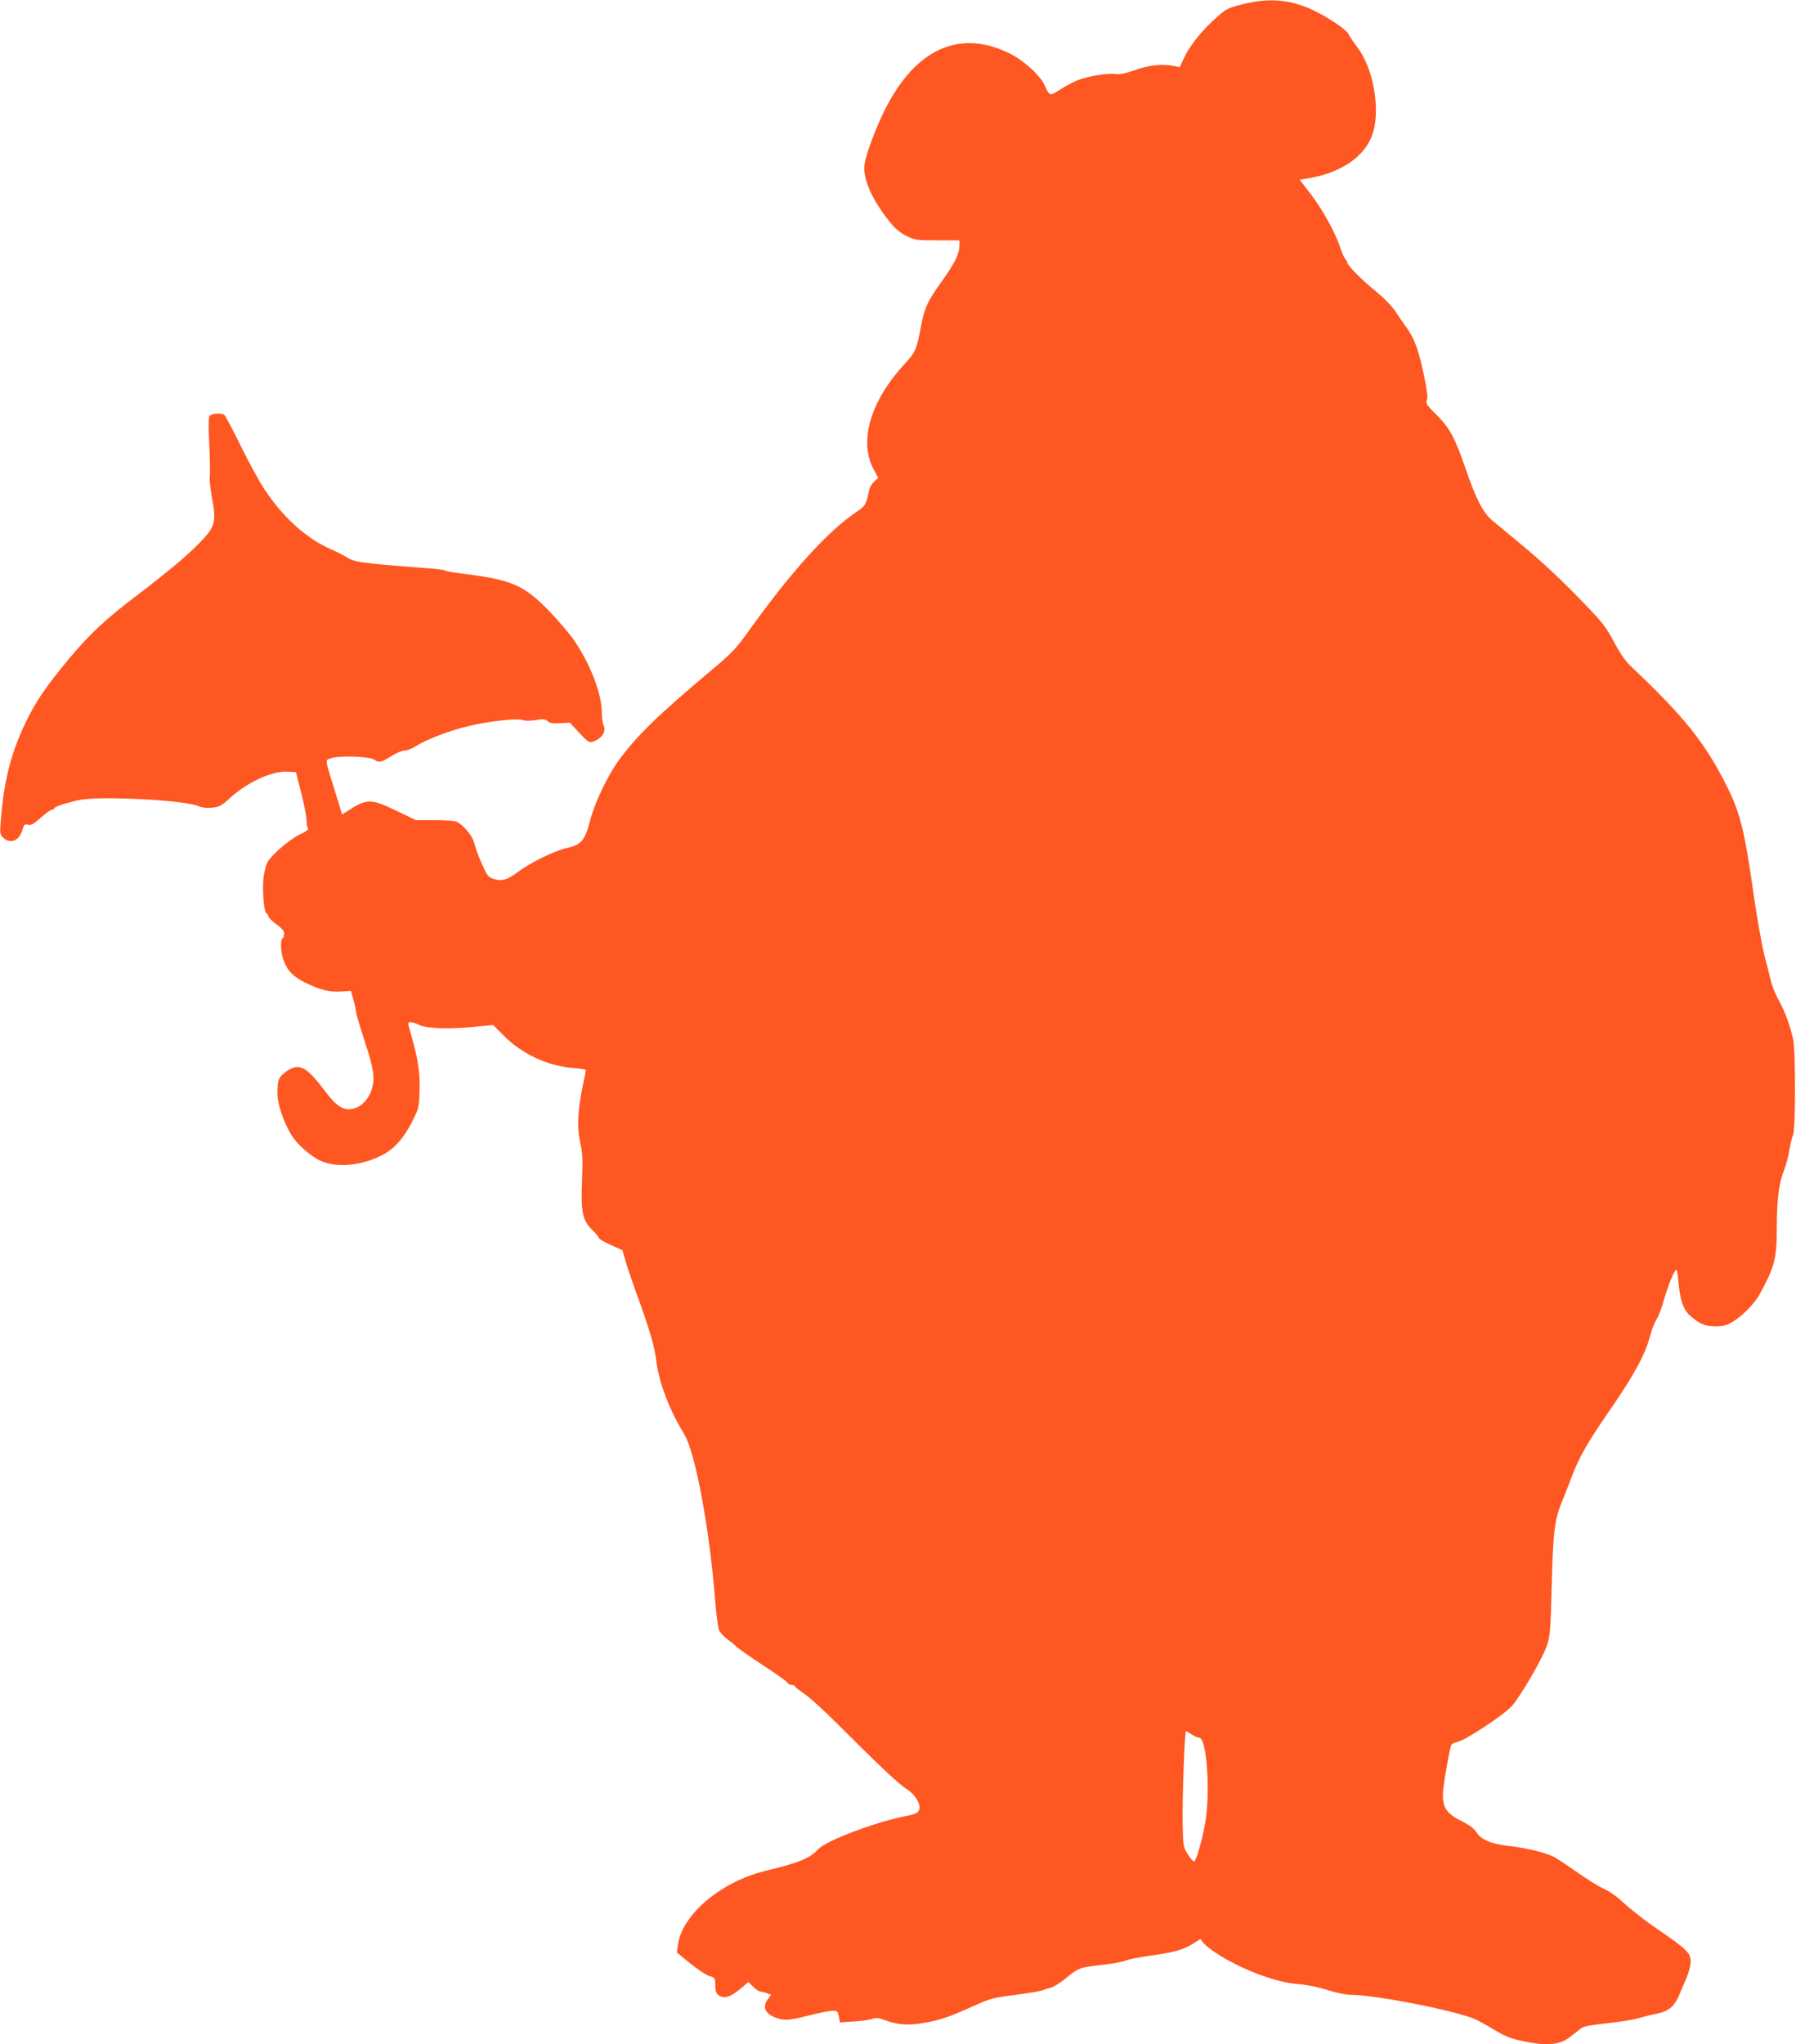
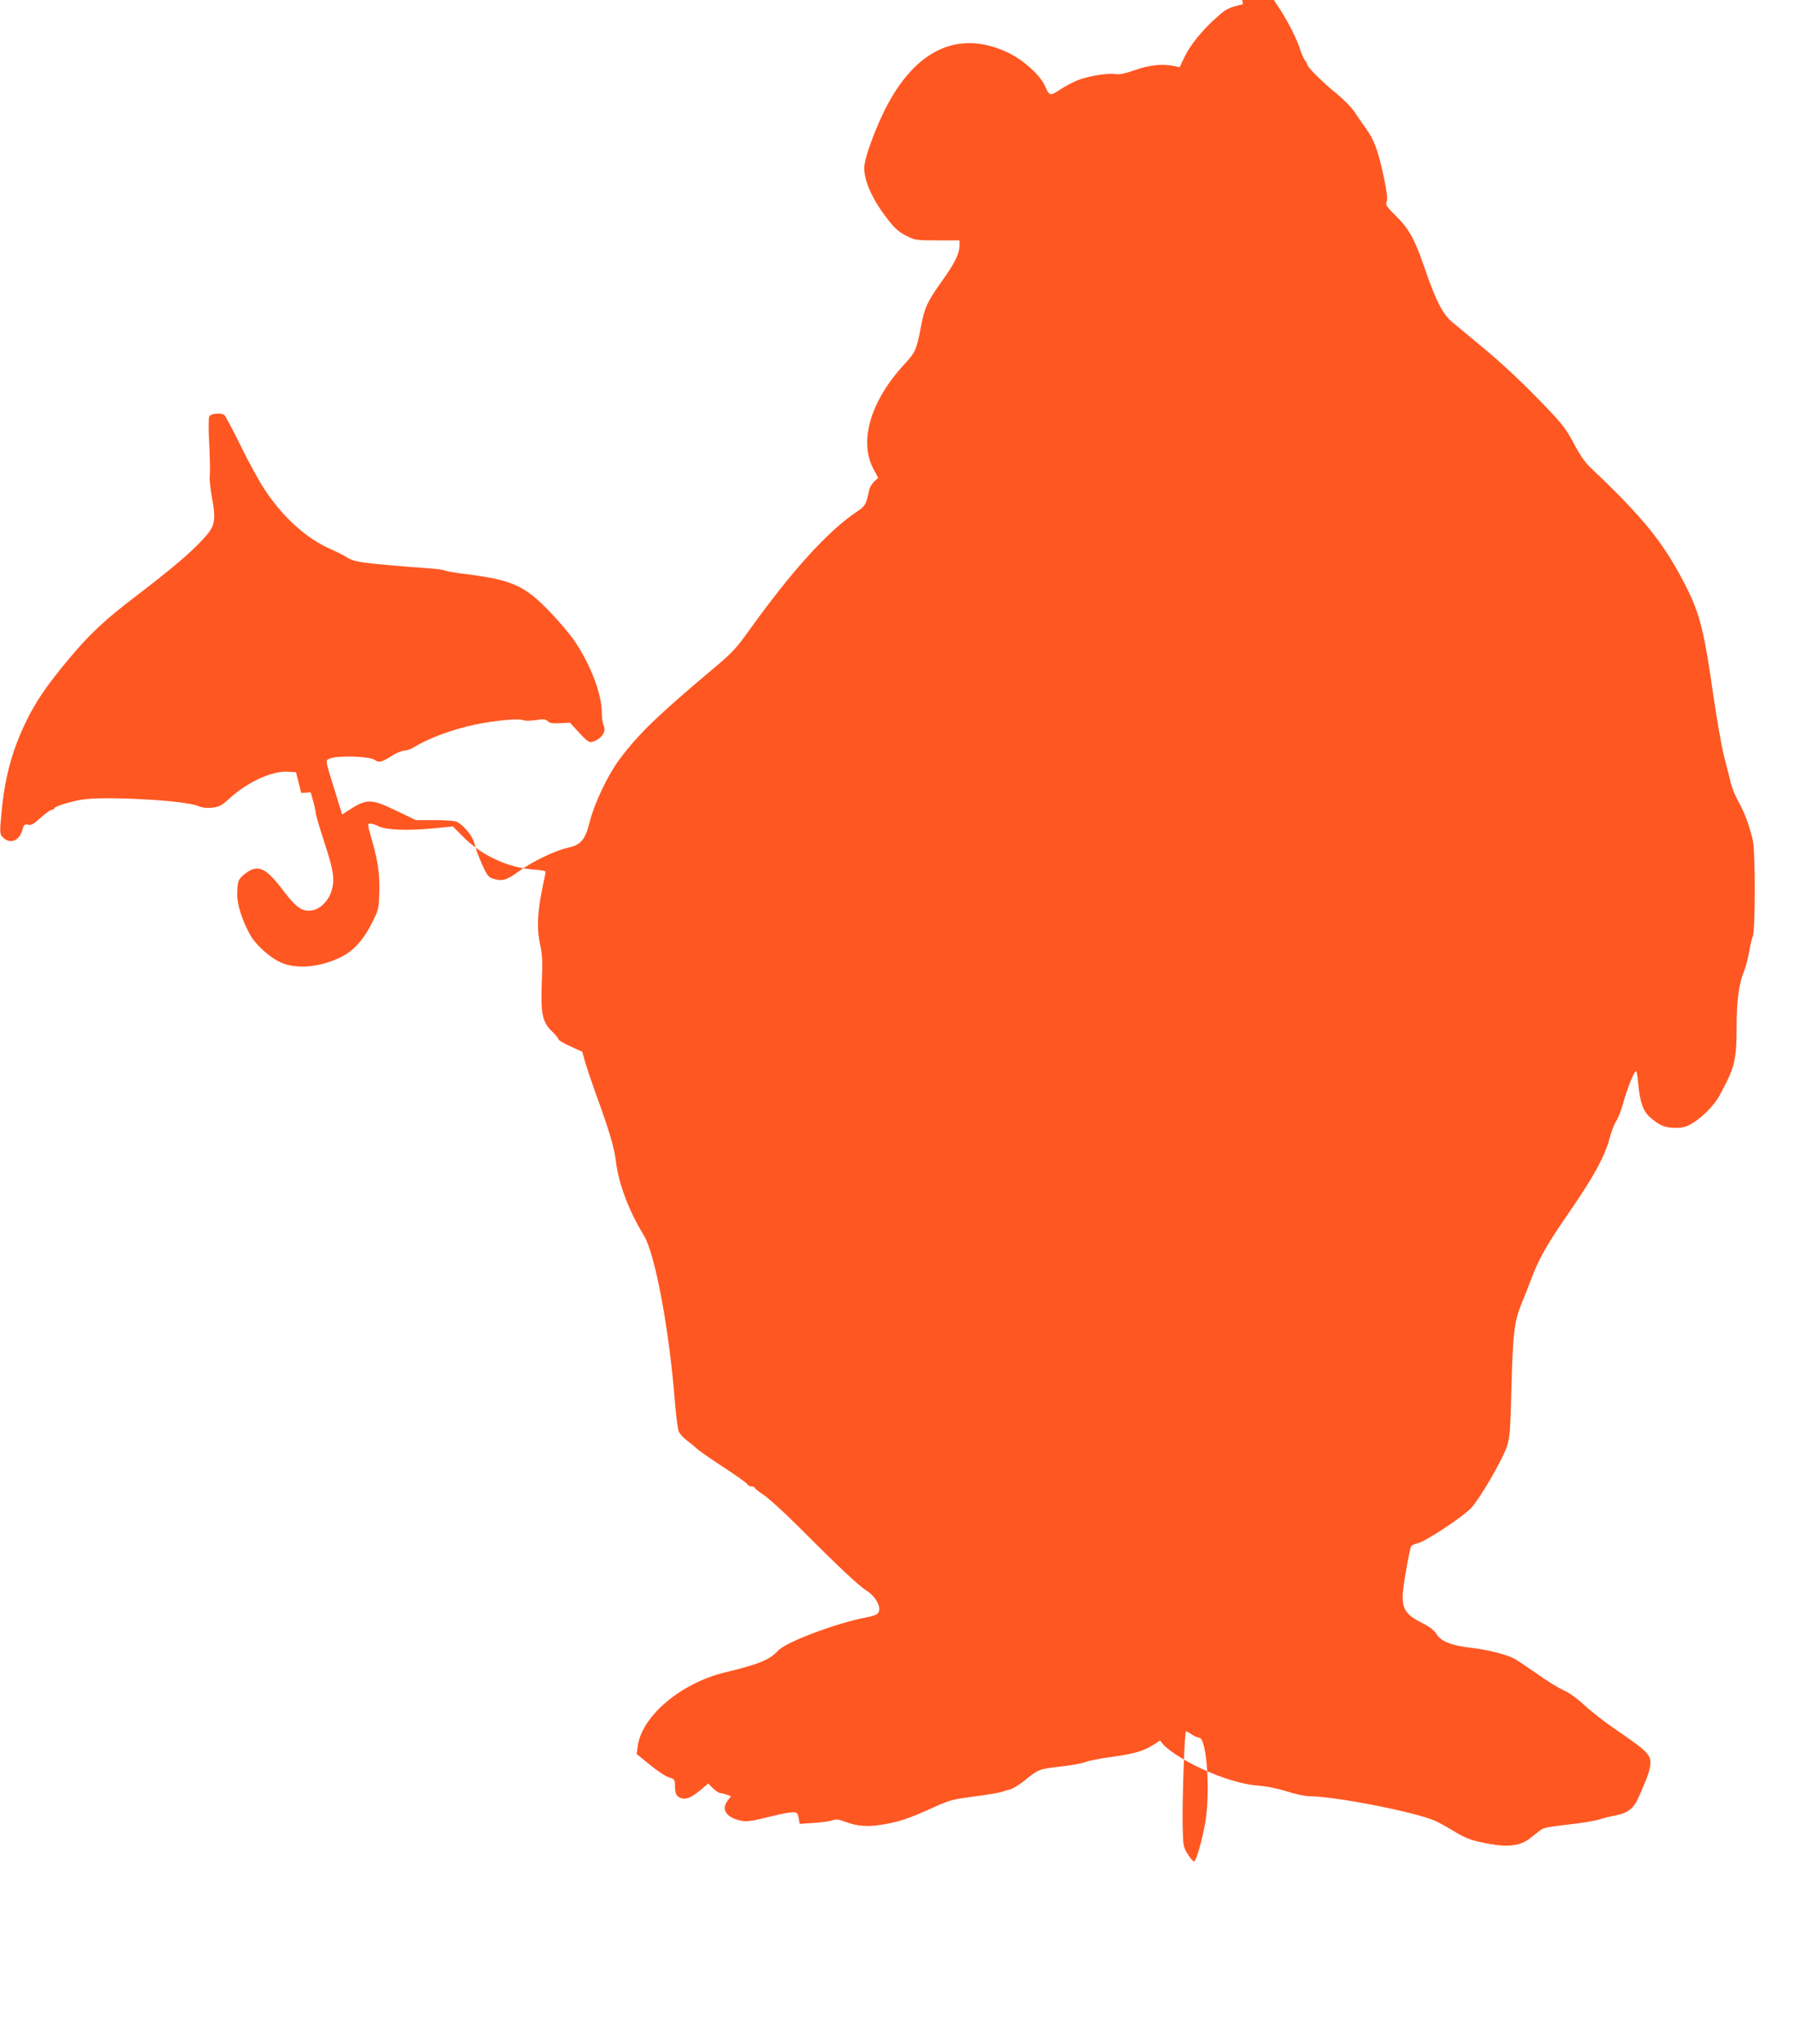
<svg xmlns="http://www.w3.org/2000/svg" version="1.0" width="1125pt" height="1280pt" viewBox="0 0 1125 1280" preserveAspectRatio="xMidYMid meet">
  <g transform="translate(0,1280) scale(0.1,-0.1)" fill="#ff5722" stroke="none">
-     <path d="M7786 12774 c-92 -23 -104 -28 -164 -82 -88 -77 -167 -174 -203 -250 l-30 -63 -37 8 c-70 15 -154 6 -243 -26 -61 -21 -96 -29 -121 -25 -45 8 -164 -11 -232 -36 -30 -12 -81 -38 -114 -60 -67 -43 -67 -43 -98 25 -31 67 -135 160 -227 204 -320 154 -602 14 -792 -393 -50 -107 -100 -244 -109 -302 -14 -83 38 -209 142 -344 45 -58 70 -81 116 -105 58 -29 64 -30 198 -30 l138 0 0 -35 c-1 -49 -30 -109 -109 -219 -92 -129 -109 -165 -132 -284 -27 -146 -34 -162 -107 -241 -209 -227 -283 -479 -191 -652 l30 -56 -25 -23 c-14 -13 -28 -36 -31 -52 -19 -91 -25 -102 -78 -137 -180 -120 -407 -370 -673 -741 -83 -116 -108 -143 -236 -250 -340 -286 -459 -401 -578 -560 -72 -97 -155 -270 -185 -387 -30 -119 -55 -148 -142 -167 -79 -18 -224 -88 -308 -150 -73 -54 -103 -61 -162 -41 -25 9 -36 25 -66 94 -20 46 -41 102 -46 126 -9 42 -61 107 -106 133 -12 7 -66 12 -140 12 l-120 0 -125 60 c-161 77 -183 76 -311 -8 l-26 -17 -45 147 c-63 201 -62 192 -30 204 51 20 244 14 277 -8 29 -20 46 -16 105 22 30 19 67 35 82 35 16 0 46 11 68 25 84 53 246 112 381 139 121 25 263 38 290 28 15 -6 47 -6 83 -1 49 8 62 7 77 -7 13 -12 33 -15 78 -12 l61 3 59 -64 c50 -54 62 -62 82 -56 59 19 90 66 69 105 -5 10 -10 43 -10 73 0 121 -68 300 -170 452 -29 43 -101 128 -161 190 -154 159 -234 194 -517 230 -68 8 -129 18 -135 23 -7 4 -50 10 -97 13 -429 33 -468 38 -520 71 -19 12 -63 34 -97 49 -151 65 -301 200 -414 372 -34 50 -102 175 -152 277 -50 102 -96 188 -102 192 -21 15 -84 9 -94 -9 -5 -11 -6 -81 0 -178 4 -88 6 -176 3 -195 -3 -19 4 -81 14 -138 26 -136 18 -176 -44 -245 -84 -93 -196 -189 -429 -367 -194 -147 -294 -241 -417 -388 -145 -173 -215 -275 -278 -407 -86 -178 -132 -352 -151 -568 -11 -116 -10 -129 5 -146 45 -49 104 -30 125 39 11 37 15 41 36 36 20 -5 36 4 80 44 30 27 62 50 70 50 8 0 15 4 15 9 0 10 83 37 165 53 134 25 651 -2 737 -39 27 -11 53 -14 89 -10 43 5 59 14 108 59 111 101 265 172 363 166 l52 -3 33 -130 c18 -71 33 -148 33 -170 0 -23 4 -45 10 -51 6 -6 -11 -20 -52 -39 -65 -31 -180 -130 -203 -175 -8 -15 -18 -54 -23 -86 -11 -69 0 -226 17 -232 6 -2 11 -10 11 -18 0 -8 23 -30 50 -50 36 -26 50 -43 50 -59 0 -13 -4 -27 -10 -30 -15 -9 -12 -86 5 -134 24 -68 60 -106 138 -144 93 -46 153 -60 226 -55 l59 4 16 -56 c9 -31 16 -65 16 -75 0 -10 25 -94 55 -186 57 -174 65 -228 44 -300 -17 -56 -63 -107 -110 -119 -66 -18 -108 8 -192 120 -110 145 -157 167 -235 110 -48 -36 -53 -49 -54 -133 -1 -66 35 -174 85 -260 36 -60 118 -134 185 -165 99 -46 254 -32 385 35 74 37 136 106 187 207 43 85 45 91 48 195 4 114 -9 202 -53 352 -22 77 -22 79 -3 79 10 0 33 -7 51 -16 44 -24 186 -29 338 -14 l128 12 64 -64 c113 -116 278 -193 437 -205 44 -3 80 -9 80 -13 0 -4 -9 -52 -21 -106 -31 -150 -35 -256 -14 -350 15 -66 16 -105 11 -239 -8 -194 3 -248 65 -307 21 -21 39 -42 39 -48 0 -6 33 -26 74 -44 l75 -34 21 -74 c12 -40 40 -122 62 -183 87 -239 118 -343 128 -430 18 -143 80 -307 176 -465 70 -115 159 -593 194 -1045 7 -82 17 -163 23 -179 6 -15 28 -41 50 -57 22 -16 49 -38 61 -50 11 -11 86 -64 166 -116 80 -52 149 -101 153 -109 4 -8 17 -14 27 -14 11 0 20 -4 20 -9 0 -4 26 -25 58 -46 31 -21 125 -106 207 -188 241 -242 382 -376 433 -408 67 -43 103 -119 68 -148 -7 -6 -38 -16 -68 -21 -185 -35 -503 -154 -552 -208 -52 -57 -119 -85 -335 -137 -277 -68 -521 -275 -545 -465 l-6 -45 83 -68 c45 -37 99 -73 120 -79 34 -10 37 -14 37 -49 0 -51 8 -69 36 -80 32 -12 66 2 125 51 l47 40 30 -30 c17 -16 37 -30 46 -30 8 0 27 -5 41 -10 l26 -10 -20 -26 c-42 -53 -14 -102 70 -124 44 -12 73 -8 209 26 52 13 108 24 126 24 29 0 32 -4 39 -36 l6 -37 87 6 c48 3 100 10 116 16 23 9 39 8 80 -8 81 -30 143 -34 244 -17 103 18 161 38 315 108 99 45 120 50 255 67 81 11 158 24 172 29 14 6 37 13 52 16 15 4 51 26 81 49 92 76 98 78 230 93 67 7 138 20 157 28 19 8 89 22 155 31 148 20 208 37 268 75 l46 29 18 -23 c10 -13 45 -41 78 -63 152 -101 376 -186 515 -196 54 -4 121 -17 181 -36 56 -18 118 -31 147 -31 154 0 656 -98 782 -153 19 -8 72 -37 118 -65 83 -50 113 -60 228 -81 116 -21 193 -10 250 36 20 15 47 37 60 47 24 20 40 23 229 45 55 7 120 18 145 26 25 8 70 19 101 25 78 15 115 44 145 113 13 31 35 83 49 115 13 31 25 76 25 100 0 54 -22 76 -210 205 -74 50 -166 122 -205 159 -44 41 -93 76 -129 92 -32 14 -108 61 -169 105 -62 43 -125 85 -142 94 -54 27 -168 55 -270 67 -123 14 -187 40 -216 87 -14 23 -43 45 -89 68 -103 52 -126 88 -121 185 3 55 44 286 53 296 4 7 23 14 40 18 48 10 289 169 338 224 57 64 195 302 221 382 19 58 22 99 29 380 9 337 18 408 67 525 14 33 38 94 54 137 48 130 102 226 248 436 148 215 217 342 247 457 10 39 28 84 39 101 12 18 32 69 45 115 25 91 68 199 80 199 4 0 10 -33 13 -72 11 -120 31 -178 74 -216 61 -53 93 -66 158 -67 47 0 70 6 105 27 62 36 140 114 172 174 96 175 108 221 108 431 0 161 14 269 45 345 13 32 28 90 34 129 7 39 16 80 22 91 17 32 17 529 1 602 -23 96 -50 170 -87 237 -20 35 -42 88 -50 118 -7 31 -27 109 -44 174 -16 66 -46 234 -66 375 -57 400 -84 510 -166 675 -139 277 -263 433 -604 756 -34 32 -68 81 -105 152 -46 87 -73 122 -165 218 -159 166 -283 282 -425 399 -69 57 -146 121 -171 142 -59 49 -103 134 -168 324 -67 195 -100 256 -184 340 -60 59 -68 71 -59 90 7 15 2 58 -18 154 -34 162 -59 230 -110 302 -22 30 -55 78 -74 107 -20 29 -70 80 -113 115 -84 67 -183 166 -183 182 0 5 -6 17 -14 25 -7 9 -21 41 -31 71 -28 89 -111 239 -185 335 l-69 90 52 8 c212 35 362 140 407 285 47 153 2 405 -97 535 -24 32 -49 69 -55 82 -6 14 -45 47 -87 74 -207 136 -364 167 -575 115z m-321 -10834 c17 -11 37 -20 46 -20 50 0 73 -362 35 -552 -19 -102 -53 -215 -65 -223 -5 -2 -23 16 -39 43 -30 46 -31 51 -34 187 -3 157 12 585 21 585 3 0 20 -9 36 -20z" />
+     <path d="M7786 12774 c-92 -23 -104 -28 -164 -82 -88 -77 -167 -174 -203 -250 l-30 -63 -37 8 c-70 15 -154 6 -243 -26 -61 -21 -96 -29 -121 -25 -45 8 -164 -11 -232 -36 -30 -12 -81 -38 -114 -60 -67 -43 -67 -43 -98 25 -31 67 -135 160 -227 204 -320 154 -602 14 -792 -393 -50 -107 -100 -244 -109 -302 -14 -83 38 -209 142 -344 45 -58 70 -81 116 -105 58 -29 64 -30 198 -30 l138 0 0 -35 c-1 -49 -30 -109 -109 -219 -92 -129 -109 -165 -132 -284 -27 -146 -34 -162 -107 -241 -209 -227 -283 -479 -191 -652 l30 -56 -25 -23 c-14 -13 -28 -36 -31 -52 -19 -91 -25 -102 -78 -137 -180 -120 -407 -370 -673 -741 -83 -116 -108 -143 -236 -250 -340 -286 -459 -401 -578 -560 -72 -97 -155 -270 -185 -387 -30 -119 -55 -148 -142 -167 -79 -18 -224 -88 -308 -150 -73 -54 -103 -61 -162 -41 -25 9 -36 25 -66 94 -20 46 -41 102 -46 126 -9 42 -61 107 -106 133 -12 7 -66 12 -140 12 l-120 0 -125 60 c-161 77 -183 76 -311 -8 l-26 -17 -45 147 c-63 201 -62 192 -30 204 51 20 244 14 277 -8 29 -20 46 -16 105 22 30 19 67 35 82 35 16 0 46 11 68 25 84 53 246 112 381 139 121 25 263 38 290 28 15 -6 47 -6 83 -1 49 8 62 7 77 -7 13 -12 33 -15 78 -12 l61 3 59 -64 c50 -54 62 -62 82 -56 59 19 90 66 69 105 -5 10 -10 43 -10 73 0 121 -68 300 -170 452 -29 43 -101 128 -161 190 -154 159 -234 194 -517 230 -68 8 -129 18 -135 23 -7 4 -50 10 -97 13 -429 33 -468 38 -520 71 -19 12 -63 34 -97 49 -151 65 -301 200 -414 372 -34 50 -102 175 -152 277 -50 102 -96 188 -102 192 -21 15 -84 9 -94 -9 -5 -11 -6 -81 0 -178 4 -88 6 -176 3 -195 -3 -19 4 -81 14 -138 26 -136 18 -176 -44 -245 -84 -93 -196 -189 -429 -367 -194 -147 -294 -241 -417 -388 -145 -173 -215 -275 -278 -407 -86 -178 -132 -352 -151 -568 -11 -116 -10 -129 5 -146 45 -49 104 -30 125 39 11 37 15 41 36 36 20 -5 36 4 80 44 30 27 62 50 70 50 8 0 15 4 15 9 0 10 83 37 165 53 134 25 651 -2 737 -39 27 -11 53 -14 89 -10 43 5 59 14 108 59 111 101 265 172 363 166 l52 -3 33 -130 l59 4 16 -56 c9 -31 16 -65 16 -75 0 -10 25 -94 55 -186 57 -174 65 -228 44 -300 -17 -56 -63 -107 -110 -119 -66 -18 -108 8 -192 120 -110 145 -157 167 -235 110 -48 -36 -53 -49 -54 -133 -1 -66 35 -174 85 -260 36 -60 118 -134 185 -165 99 -46 254 -32 385 35 74 37 136 106 187 207 43 85 45 91 48 195 4 114 -9 202 -53 352 -22 77 -22 79 -3 79 10 0 33 -7 51 -16 44 -24 186 -29 338 -14 l128 12 64 -64 c113 -116 278 -193 437 -205 44 -3 80 -9 80 -13 0 -4 -9 -52 -21 -106 -31 -150 -35 -256 -14 -350 15 -66 16 -105 11 -239 -8 -194 3 -248 65 -307 21 -21 39 -42 39 -48 0 -6 33 -26 74 -44 l75 -34 21 -74 c12 -40 40 -122 62 -183 87 -239 118 -343 128 -430 18 -143 80 -307 176 -465 70 -115 159 -593 194 -1045 7 -82 17 -163 23 -179 6 -15 28 -41 50 -57 22 -16 49 -38 61 -50 11 -11 86 -64 166 -116 80 -52 149 -101 153 -109 4 -8 17 -14 27 -14 11 0 20 -4 20 -9 0 -4 26 -25 58 -46 31 -21 125 -106 207 -188 241 -242 382 -376 433 -408 67 -43 103 -119 68 -148 -7 -6 -38 -16 -68 -21 -185 -35 -503 -154 -552 -208 -52 -57 -119 -85 -335 -137 -277 -68 -521 -275 -545 -465 l-6 -45 83 -68 c45 -37 99 -73 120 -79 34 -10 37 -14 37 -49 0 -51 8 -69 36 -80 32 -12 66 2 125 51 l47 40 30 -30 c17 -16 37 -30 46 -30 8 0 27 -5 41 -10 l26 -10 -20 -26 c-42 -53 -14 -102 70 -124 44 -12 73 -8 209 26 52 13 108 24 126 24 29 0 32 -4 39 -36 l6 -37 87 6 c48 3 100 10 116 16 23 9 39 8 80 -8 81 -30 143 -34 244 -17 103 18 161 38 315 108 99 45 120 50 255 67 81 11 158 24 172 29 14 6 37 13 52 16 15 4 51 26 81 49 92 76 98 78 230 93 67 7 138 20 157 28 19 8 89 22 155 31 148 20 208 37 268 75 l46 29 18 -23 c10 -13 45 -41 78 -63 152 -101 376 -186 515 -196 54 -4 121 -17 181 -36 56 -18 118 -31 147 -31 154 0 656 -98 782 -153 19 -8 72 -37 118 -65 83 -50 113 -60 228 -81 116 -21 193 -10 250 36 20 15 47 37 60 47 24 20 40 23 229 45 55 7 120 18 145 26 25 8 70 19 101 25 78 15 115 44 145 113 13 31 35 83 49 115 13 31 25 76 25 100 0 54 -22 76 -210 205 -74 50 -166 122 -205 159 -44 41 -93 76 -129 92 -32 14 -108 61 -169 105 -62 43 -125 85 -142 94 -54 27 -168 55 -270 67 -123 14 -187 40 -216 87 -14 23 -43 45 -89 68 -103 52 -126 88 -121 185 3 55 44 286 53 296 4 7 23 14 40 18 48 10 289 169 338 224 57 64 195 302 221 382 19 58 22 99 29 380 9 337 18 408 67 525 14 33 38 94 54 137 48 130 102 226 248 436 148 215 217 342 247 457 10 39 28 84 39 101 12 18 32 69 45 115 25 91 68 199 80 199 4 0 10 -33 13 -72 11 -120 31 -178 74 -216 61 -53 93 -66 158 -67 47 0 70 6 105 27 62 36 140 114 172 174 96 175 108 221 108 431 0 161 14 269 45 345 13 32 28 90 34 129 7 39 16 80 22 91 17 32 17 529 1 602 -23 96 -50 170 -87 237 -20 35 -42 88 -50 118 -7 31 -27 109 -44 174 -16 66 -46 234 -66 375 -57 400 -84 510 -166 675 -139 277 -263 433 -604 756 -34 32 -68 81 -105 152 -46 87 -73 122 -165 218 -159 166 -283 282 -425 399 -69 57 -146 121 -171 142 -59 49 -103 134 -168 324 -67 195 -100 256 -184 340 -60 59 -68 71 -59 90 7 15 2 58 -18 154 -34 162 -59 230 -110 302 -22 30 -55 78 -74 107 -20 29 -70 80 -113 115 -84 67 -183 166 -183 182 0 5 -6 17 -14 25 -7 9 -21 41 -31 71 -28 89 -111 239 -185 335 l-69 90 52 8 c212 35 362 140 407 285 47 153 2 405 -97 535 -24 32 -49 69 -55 82 -6 14 -45 47 -87 74 -207 136 -364 167 -575 115z m-321 -10834 c17 -11 37 -20 46 -20 50 0 73 -362 35 -552 -19 -102 -53 -215 -65 -223 -5 -2 -23 16 -39 43 -30 46 -31 51 -34 187 -3 157 12 585 21 585 3 0 20 -9 36 -20z" />
  </g>
</svg>